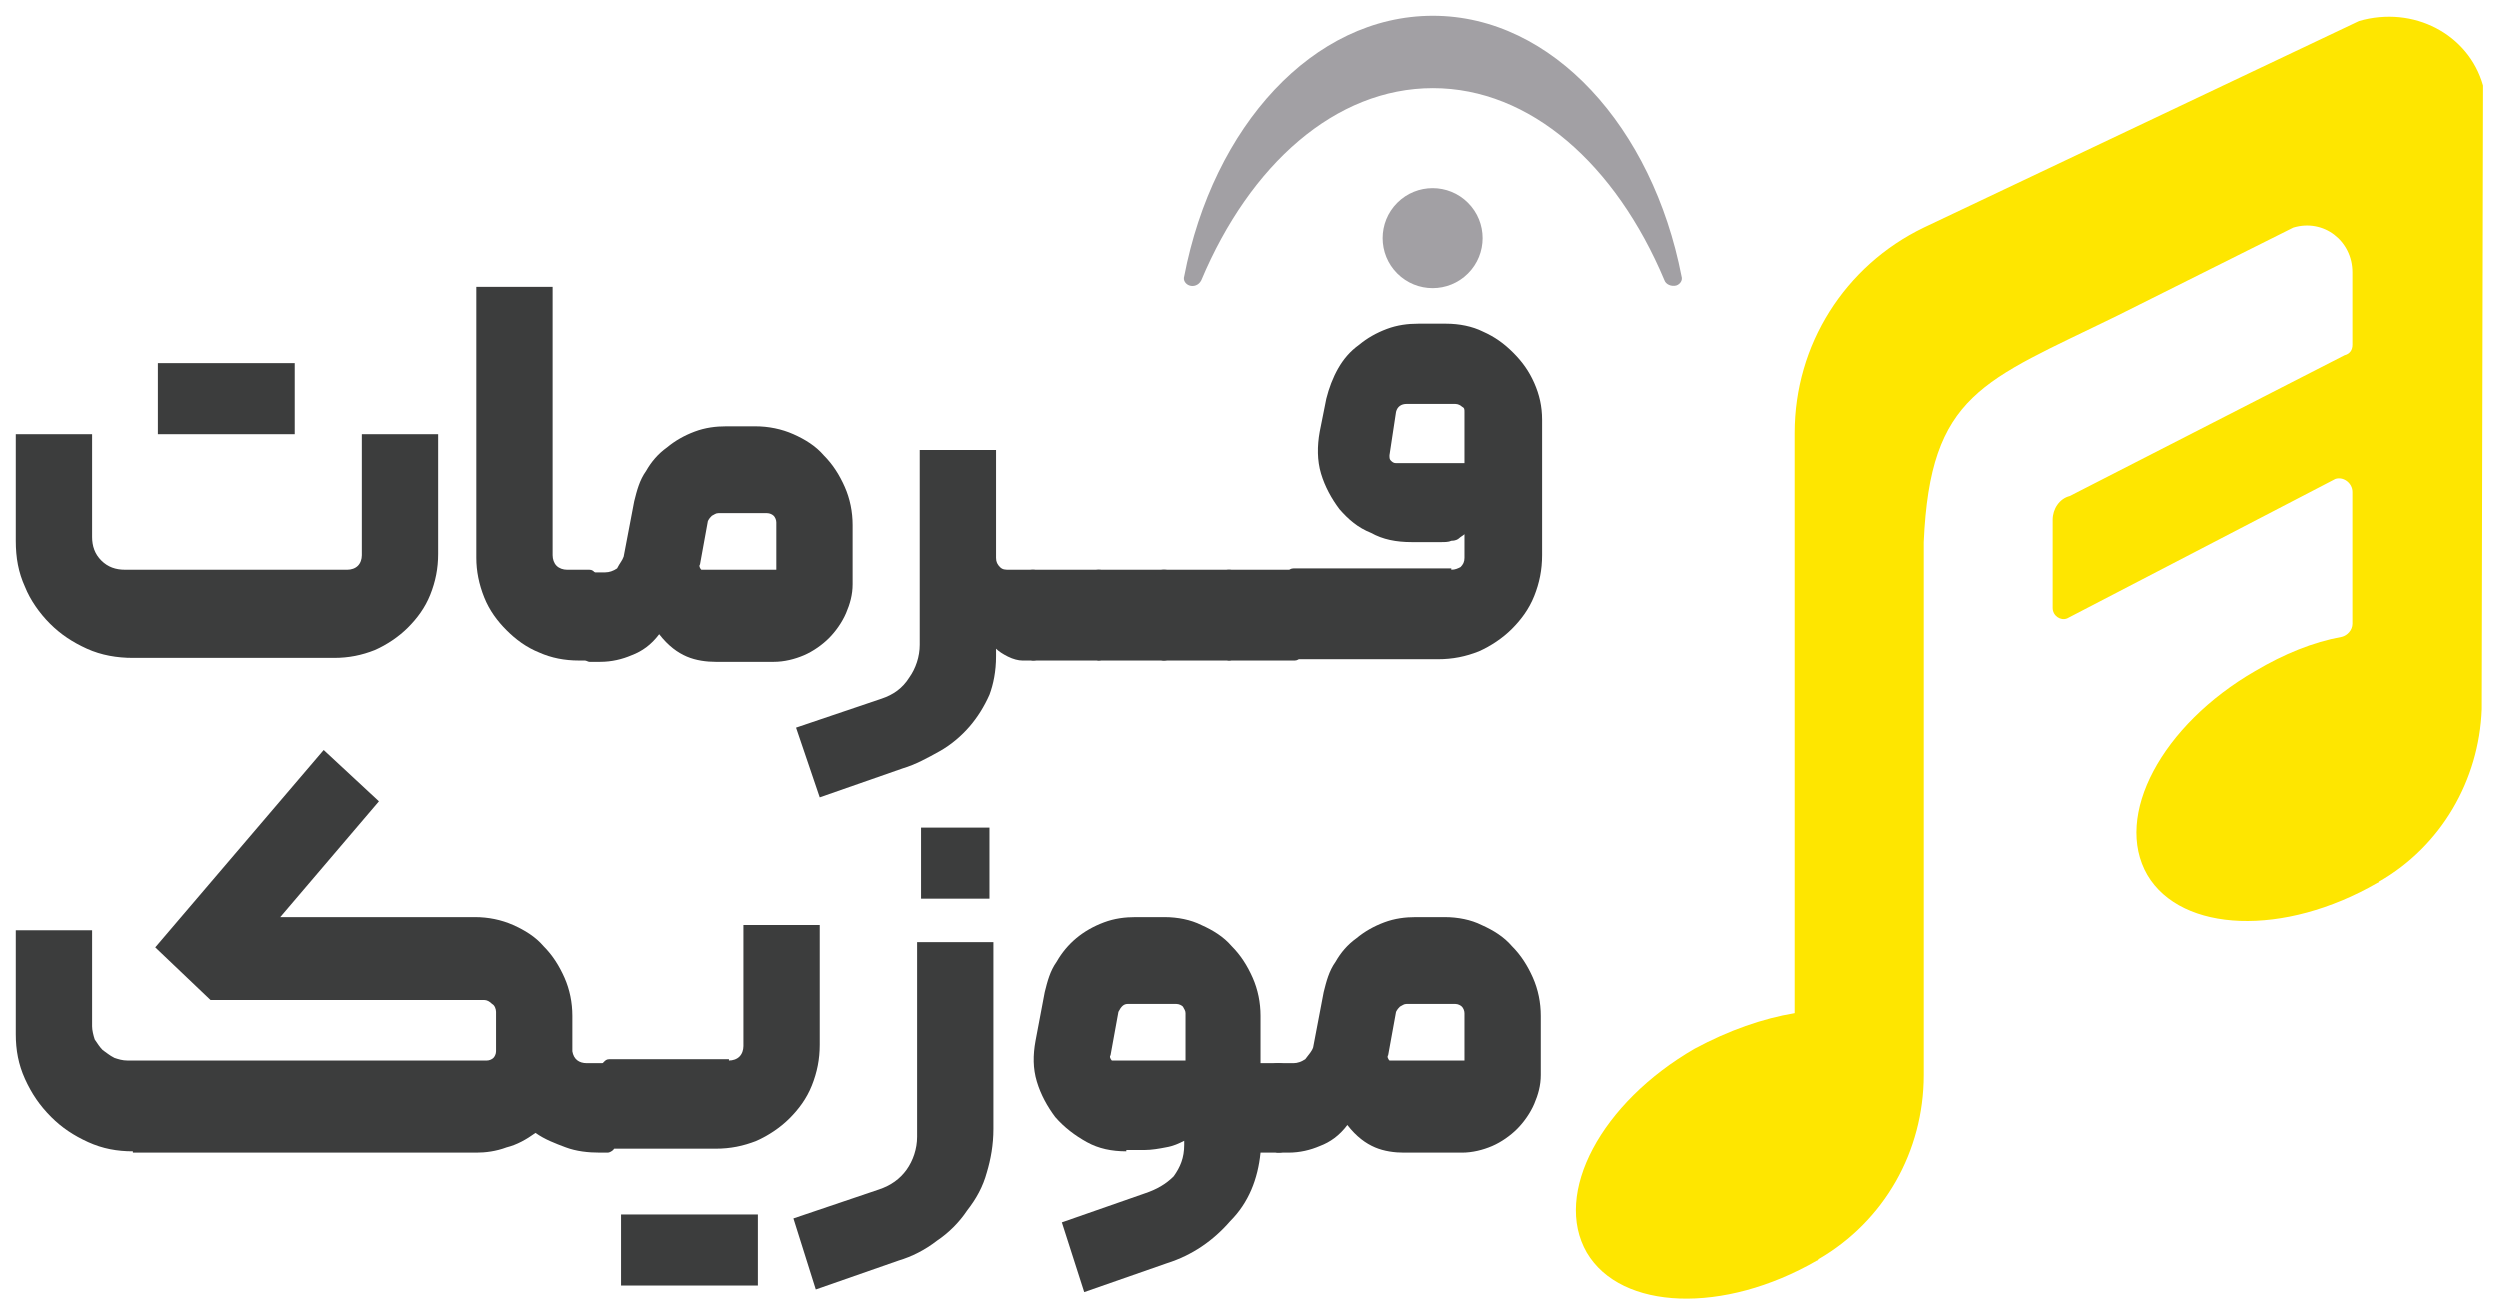
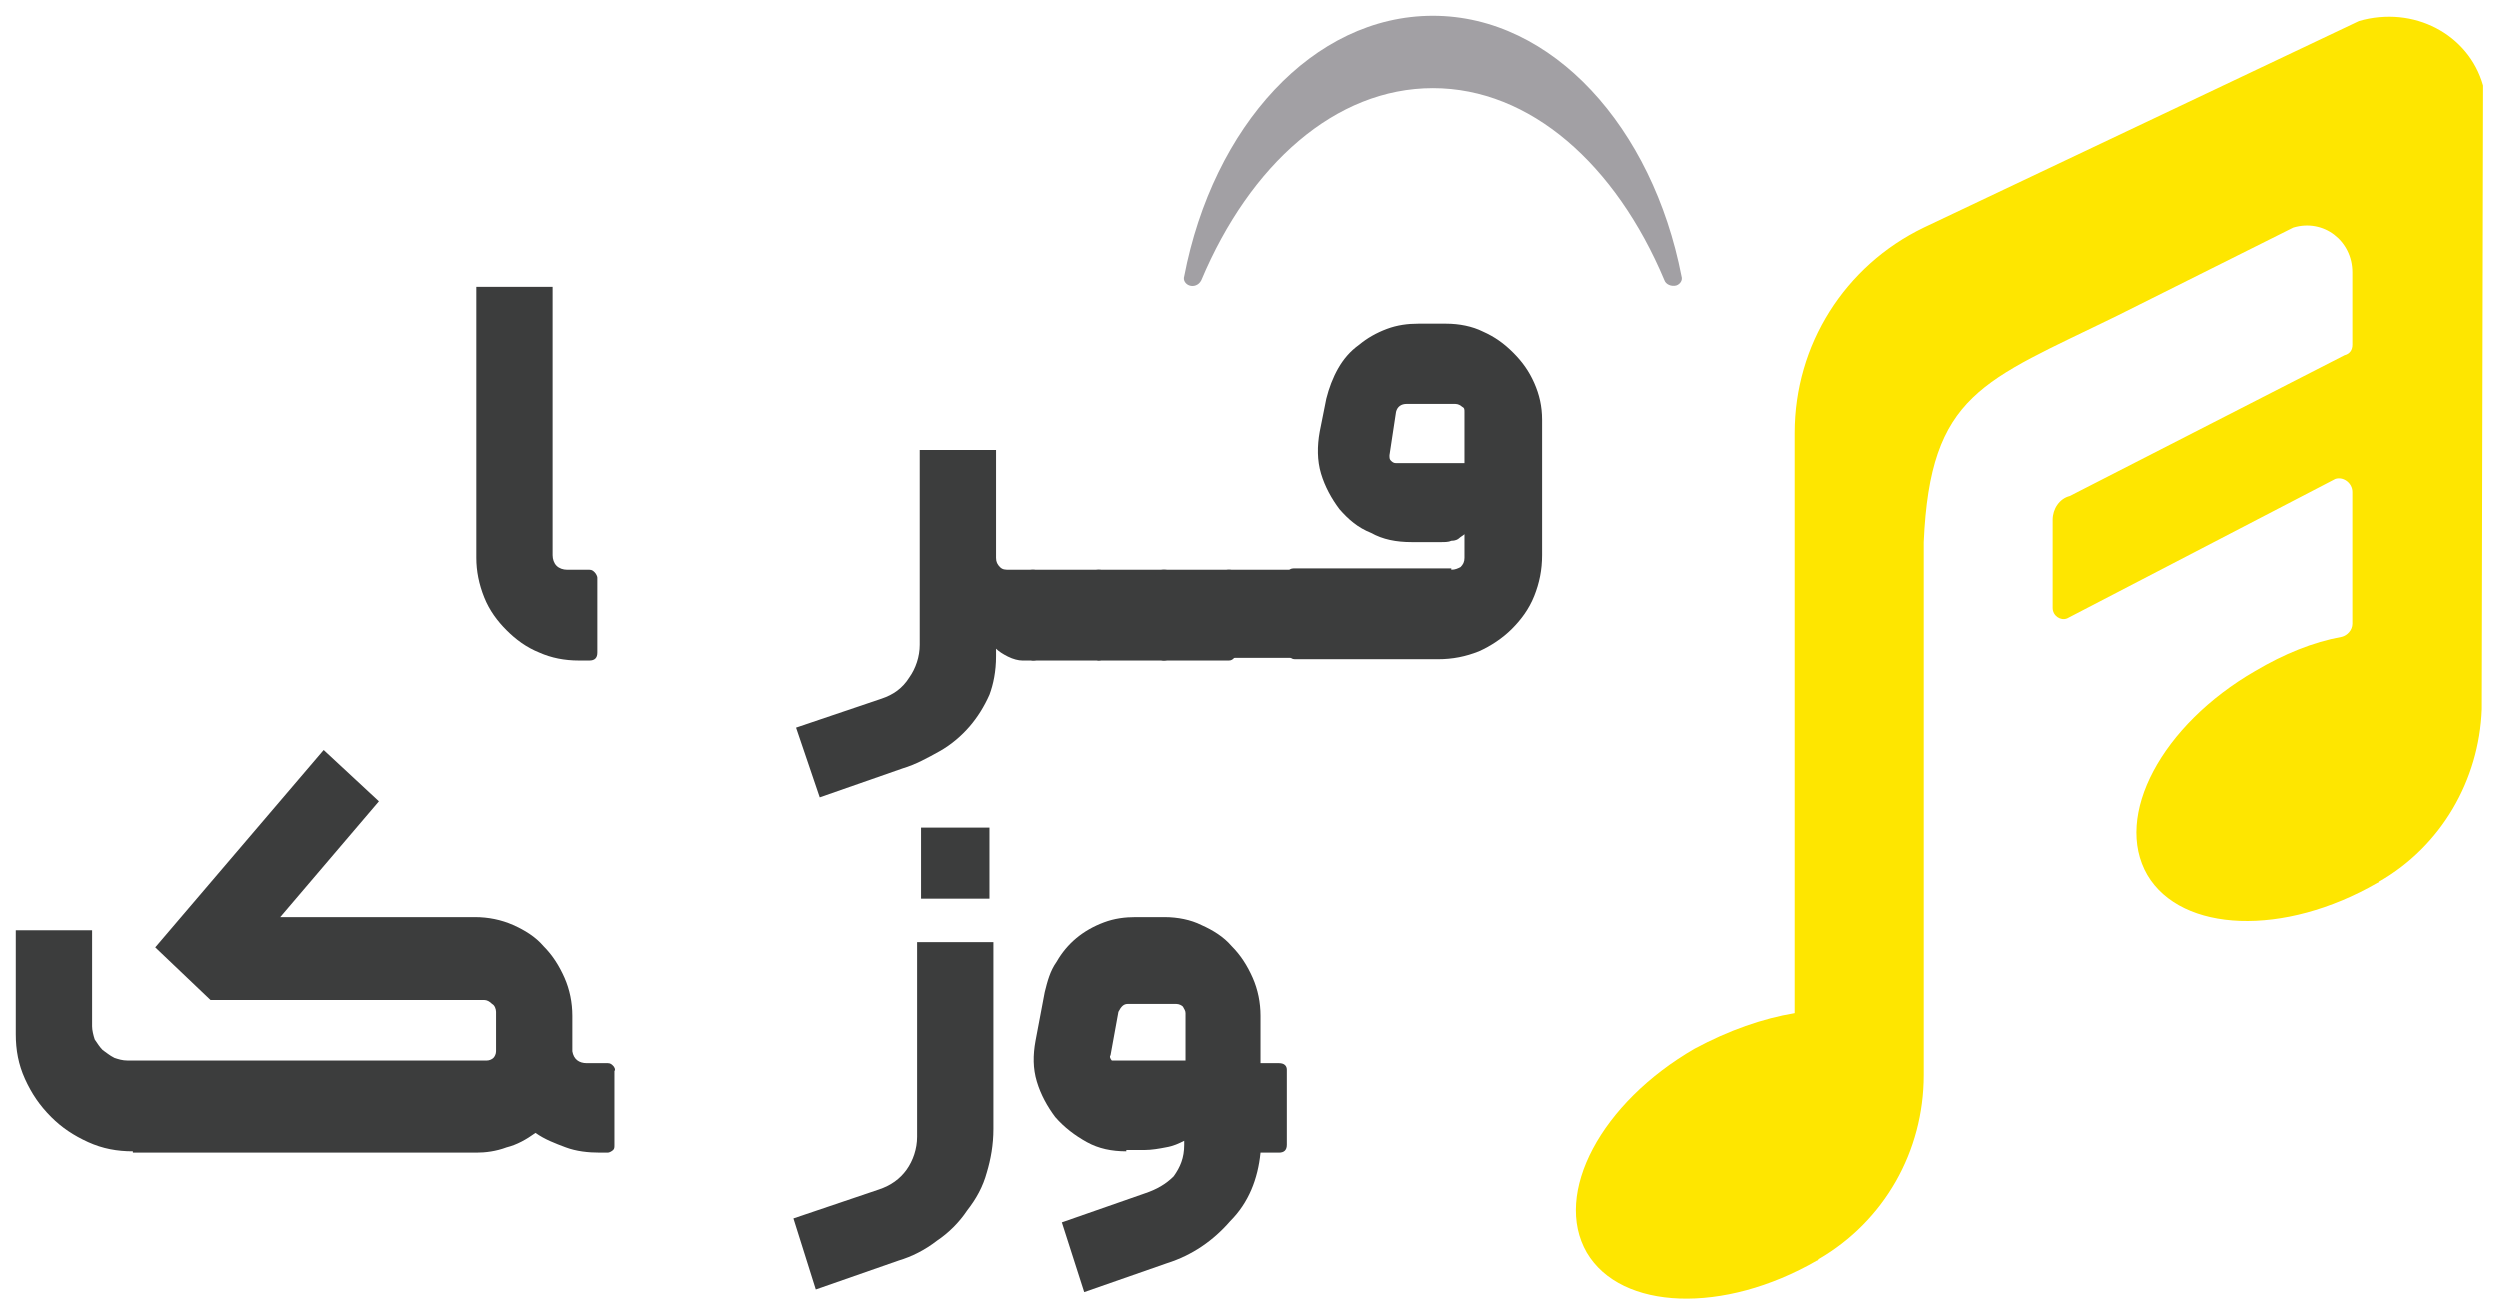
<svg xmlns="http://www.w3.org/2000/svg" version="1.1" x="0px" y="0px" viewBox="0 0 190 100" style="enable-background:new 0 0 190 100;" xml:space="preserve">
  <style type="text/css"> .st0{fill:#128466;} .st1{fill:#FEE600;} .st2{fill:#FAF9DD;} .st3{fill:#3C3D3D;} .st4{fill:#A2A0A4;} .st5{fill:#FFFFFF;} .st6{fill:#DCE9F7;stroke:#3C3D3D;stroke-width:1.578;stroke-linecap:round;stroke-linejoin:round;stroke-miterlimit:10;} .st7{fill-rule:evenodd;clip-rule:evenodd;fill:#4F7CF9;} .st8{opacity:0.34;} .st9{fill:#353535;} .st10{fill-rule:evenodd;clip-rule:evenodd;fill:#353535;} .st11{fill:#312C30;} .st12{fill-rule:evenodd;clip-rule:evenodd;fill:#3C3D3D;} .st13{fill:#FAF9DD;stroke:#3C3D3D;stroke-width:1.573;stroke-miterlimit:10;} .st14{fill:none;stroke:#3C3D3D;stroke-width:1.573;stroke-miterlimit:10;} .st15{fill:#FAF9DD;stroke:#42423C;stroke-width:1.325;stroke-miterlimit:10;} </style>
  <g id="Layer_34"> </g>
  <g id="Layer_35"> </g>
  <g id="Layer_36"> </g>
  <g id="Layer_37"> </g>
  <g id="Layer_27"> </g>
  <g id="Layer_29"> </g>
  <g id="Layer_30">
    <g>
      <path class="st1" d="M179.3,1.6l-33.1,15.7l0,0c-6,2.9-9.8,8.9-9.8,15.6V77v0c-2.4,0.4-5,1.3-7.6,2.7c-7.1,4.1-10.8,11-8.2,15.5 c2.6,4.4,10.4,4.7,17.5,0.6c0,0,0.1,0,0.1-0.1c5-2.9,8-8.2,8-14l0-40.5c0.5-11.3,4.5-12.2,14.7-17.2l13.4-6.7 c2.3-0.7,4.5,1,4.5,3.4v5.5c0,0.4-0.2,0.7-0.6,0.8l-20.9,10.7c-0.8,0.2-1.3,1-1.3,1.8l0,6.7c0,0.6,0.6,1,1.1,0.8l20.4-10.6 c0.6-0.2,1.3,0.3,1.3,1v10c0,0.5-0.4,0.9-0.8,1c-2.2,0.4-4.4,1.3-6.6,2.6c-7.1,4.1-10.8,11-8.2,15.5c2.6,4.4,10.4,4.7,17.5,0.6 c0,0,0.1,0,0.1-0.1c4.7-2.7,7.6-7.7,7.8-13.1l0.1-47.4v0C187.6,2.6,183.4,0.4,179.3,1.6z" />
-       <path class="st3" d="M26.4,43.3c0.3,0,0.6-0.1,0.8-0.3c0.2-0.2,0.3-0.5,0.3-0.8V33h5.8v9.1c0,1.1-0.2,2.1-0.6,3.1 c-0.4,1-1,1.8-1.7,2.5c-0.7,0.7-1.6,1.3-2.5,1.7c-1,0.4-2,0.6-3.1,0.6H10.1c-1.2,0-2.4-0.2-3.5-0.7c-1.1-0.5-2-1.1-2.8-1.9 c-0.8-0.8-1.5-1.8-1.9-2.8c-0.5-1.1-0.7-2.2-0.7-3.5V33H7v7.8c0,0.7,0.2,1.3,0.7,1.8c0.5,0.5,1.1,0.7,1.8,0.7H26.4z M12,27.6h5.2 V33H12V27.6z M17.2,27.6h5.2V33h-5.2V27.6z" />
      <path class="st3" d="M45.4,49.6c0,0.4-0.2,0.6-0.6,0.6H44c-1.1,0-2.1-0.2-3-0.6c-1-0.4-1.8-1-2.5-1.7c-0.7-0.7-1.3-1.5-1.7-2.5 c-0.4-1-0.6-2-0.6-3V21.8H42v20.4c0,0.3,0.1,0.6,0.3,0.8c0.2,0.2,0.5,0.3,0.8,0.3h1.7c0.2,0,0.3,0.1,0.4,0.2 c0.1,0.1,0.2,0.3,0.2,0.4V49.6z" />
-       <path class="st3" d="M47.4,42.3l0.8-4.2c0.2-0.8,0.4-1.6,0.9-2.3c0.4-0.7,0.9-1.3,1.6-1.8c0.6-0.5,1.3-0.9,2.1-1.2 c0.8-0.3,1.6-0.4,2.4-0.4h2.2c1,0,2,0.2,2.9,0.6c0.9,0.4,1.7,0.9,2.3,1.6c0.7,0.7,1.2,1.5,1.6,2.4c0.4,0.9,0.6,1.9,0.6,2.9v4.5 c0,0.8-0.2,1.5-0.5,2.2c-0.3,0.7-0.8,1.4-1.3,1.9c-0.5,0.5-1.2,1-1.9,1.3c-0.7,0.3-1.5,0.5-2.3,0.5h-4.4c-0.7,0-1.5-0.1-2.2-0.4 c-0.7-0.3-1.4-0.8-2.1-1.7c-0.6,0.8-1.3,1.3-2.1,1.6c-0.7,0.3-1.5,0.5-2.4,0.5h-0.8c-0.1,0-0.3-0.1-0.4-0.2 c-0.1-0.1-0.2-0.2-0.2-0.4v-5.7c0-0.3,0.2-0.5,0.6-0.5H46c0.3,0,0.6-0.1,0.9-0.3C47.1,42.8,47.3,42.6,47.4,42.3z M53.6,43.3H59 v-3.6c0-0.2-0.1-0.4-0.2-0.5c-0.1-0.1-0.3-0.2-0.5-0.2h-3.7c-0.2,0-0.3,0.1-0.5,0.2c-0.1,0.1-0.2,0.2-0.3,0.4l-0.6,3.3 c-0.1,0.1,0,0.3,0.1,0.4C53.4,43.3,53.5,43.3,53.6,43.3z" />
      <path class="st3" d="M75.7,34.2v8.2c0,0.3,0.1,0.5,0.3,0.7c0.2,0.2,0.4,0.2,0.7,0.2h1.8c0.4,0,0.6,0.2,0.6,0.6v5.7 c0,0.4-0.2,0.6-0.6,0.6h-0.8c-0.3,0-0.7-0.1-1.1-0.3c-0.4-0.2-0.7-0.4-0.9-0.6v0.6c0,1.1-0.2,2.1-0.5,2.9 c-0.4,0.9-0.9,1.7-1.5,2.4c-0.6,0.7-1.4,1.4-2.3,1.9c-0.9,0.5-1.8,1-2.8,1.3l-6.3,2.2l-1.8-5.3l6.5-2.2c0.9-0.3,1.6-0.8,2.1-1.6 c0.5-0.7,0.8-1.6,0.8-2.5V34.2H75.7z" />
      <path class="st3" d="M78.5,43.3h5c0.4,0,0.6,0.2,0.6,0.6v5.7c0,0.2-0.1,0.3-0.2,0.4c-0.1,0.1-0.2,0.2-0.4,0.2h-5 c-0.1,0-0.3-0.1-0.4-0.2c-0.1-0.1-0.2-0.2-0.2-0.4v-5.7C77.9,43.5,78.1,43.3,78.5,43.3z" />
      <path class="st3" d="M83.5,43.3h5c0.4,0,0.6,0.2,0.6,0.6v5.7c0,0.2-0.1,0.3-0.2,0.4c-0.1,0.1-0.2,0.2-0.4,0.2h-5 c-0.1,0-0.3-0.1-0.4-0.2c-0.1-0.1-0.2-0.2-0.2-0.4v-5.7C82.9,43.5,83.1,43.3,83.5,43.3z" />
      <path class="st3" d="M88.4,43.3h5c0.4,0,0.6,0.2,0.6,0.6v5.7c0,0.2-0.1,0.3-0.2,0.4c-0.1,0.1-0.2,0.2-0.4,0.2h-5 c-0.1,0-0.3-0.1-0.4-0.2c-0.1-0.1-0.2-0.2-0.2-0.4v-5.7C87.9,43.5,88.1,43.3,88.4,43.3z" />
-       <path class="st3" d="M93.4,43.3h5c0.4,0,0.6,0.2,0.6,0.6v5.7c0,0.2-0.1,0.3-0.2,0.4c-0.1,0.1-0.2,0.2-0.4,0.2h-5 c-0.1,0-0.3-0.1-0.4-0.2c-0.1-0.1-0.2-0.2-0.2-0.4v-5.7C92.9,43.5,93,43.3,93.4,43.3z" />
+       <path class="st3" d="M93.4,43.3h5c0.4,0,0.6,0.2,0.6,0.6v5.7c0,0.2-0.1,0.3-0.2,0.4h-5 c-0.1,0-0.3-0.1-0.4-0.2c-0.1-0.1-0.2-0.2-0.2-0.4v-5.7C92.9,43.5,93,43.3,93.4,43.3z" />
      <path class="st3" d="M110.3,43.3c0.3,0,0.5-0.1,0.7-0.2c0.2-0.2,0.3-0.4,0.3-0.7v-1.8c-0.1,0.1-0.3,0.2-0.4,0.3 c-0.1,0.1-0.3,0.2-0.6,0.2c-0.2,0.1-0.5,0.1-0.8,0.1h-2.2c-1.2,0-2.2-0.2-3.1-0.7c-1-0.4-1.7-1-2.4-1.8c-0.6-0.8-1.1-1.7-1.4-2.7 c-0.3-1-0.3-2.1-0.1-3.2l0.5-2.5c0.2-0.8,0.5-1.6,0.9-2.3c0.4-0.7,0.9-1.3,1.6-1.8c0.6-0.5,1.3-0.9,2.1-1.2 c0.8-0.3,1.6-0.4,2.4-0.4h2.1c1,0,2,0.2,2.8,0.6c0.9,0.4,1.6,0.9,2.3,1.6c0.7,0.7,1.2,1.4,1.6,2.3c0.4,0.9,0.6,1.8,0.6,2.8v10.3 c0,1.1-0.2,2.1-0.6,3.1c-0.4,1-1,1.8-1.7,2.5c-0.7,0.7-1.6,1.3-2.5,1.7c-1,0.4-2,0.6-3.1,0.6H98.4c-0.2,0-0.3-0.1-0.4-0.2 c-0.1-0.1-0.2-0.2-0.2-0.4v-5.7c0-0.2,0-0.3,0.1-0.4c0.1-0.1,0.2-0.2,0.4-0.2H110.3z M111.3,35.2v-3.9c0-0.2,0-0.3-0.2-0.4 c-0.1-0.1-0.3-0.2-0.5-0.2h-3.7c-0.4,0-0.7,0.2-0.8,0.6l-0.5,3.3c0,0.2,0,0.3,0.1,0.4c0.1,0.1,0.2,0.2,0.4,0.2H111.3z" />
      <path class="st3" d="M10.1,87.5c-1.2,0-2.3-0.2-3.4-0.7c-1.1-0.5-2-1.1-2.8-1.9C3,84,2.4,83.1,1.9,82s-0.7-2.2-0.7-3.4v-7.9H7V78 c0,0.3,0.1,0.7,0.2,1c0.2,0.3,0.4,0.6,0.6,0.8c0.3,0.2,0.5,0.4,0.9,0.6c0.3,0.1,0.6,0.2,1,0.2H37c0.2,0,0.4-0.1,0.5-0.2 c0.1-0.1,0.2-0.3,0.2-0.5v-3c0-0.2-0.1-0.5-0.3-0.6c-0.2-0.2-0.4-0.3-0.6-0.3H16l-4.2-4l12.8-15l4.2,3.9l-7.5,8.8h14.8 c1,0,2,0.2,2.9,0.6c0.9,0.4,1.7,0.9,2.3,1.6c0.7,0.7,1.2,1.5,1.6,2.4c0.4,0.9,0.6,1.9,0.6,2.9v2.7c0.1,0.6,0.5,0.9,1.1,0.9h1.6 c0.2,0,0.3,0.1,0.4,0.2c0.1,0.1,0.2,0.3,0.1,0.4v5.6c0,0.2,0,0.3-0.1,0.4s-0.3,0.2-0.4,0.2h-0.6c-0.9,0-1.8-0.1-2.6-0.4 c-0.8-0.3-1.6-0.6-2.3-1.1c-0.7,0.5-1.4,0.9-2.2,1.1c-0.8,0.3-1.6,0.4-2.3,0.4H10.1z" />
-       <path class="st3" d="M55.4,80.6c0.3,0,0.6-0.1,0.8-0.3c0.2-0.2,0.3-0.5,0.3-0.8v-9.2h5.8v9.1c0,1.1-0.2,2.1-0.6,3.1 c-0.4,1-1,1.8-1.7,2.5c-0.7,0.7-1.6,1.3-2.5,1.7c-1,0.4-2,0.6-3.1,0.6h-8.1c-0.2,0-0.3-0.1-0.4-0.2c-0.1-0.1-0.2-0.2-0.2-0.4v-5.6 c0-0.2,0.1-0.3,0.2-0.4c0.1-0.1,0.2-0.2,0.4-0.2H55.4z M47.2,92.3h5.2v5.4h-5.2V92.3z M52.4,92.3h5.2v5.4h-5.2V92.3z" />
      <path class="st3" d="M62,98l-1.7-5.4l6.5-2.2c0.9-0.3,1.6-0.8,2.1-1.5c0.5-0.7,0.8-1.6,0.8-2.5V71.6h5.8v14.2 c0,1.2-0.2,2.3-0.5,3.3c-0.3,1.1-0.8,2-1.5,2.9c-0.6,0.9-1.4,1.7-2.3,2.3c-0.9,0.7-1.9,1.2-2.9,1.5L62,98z M70,62.9h5.2v5.4H70 V62.9z" />
      <path class="st3" d="M85.6,87.5c-1.1,0-2.1-0.2-3-0.7c-0.9-0.5-1.7-1.1-2.4-1.9c-0.6-0.8-1.1-1.7-1.4-2.7c-0.3-1-0.3-2-0.1-3.1 l0.7-3.7c0.2-0.8,0.4-1.6,0.9-2.3c0.4-0.7,0.9-1.3,1.5-1.8c0.6-0.5,1.3-0.9,2.1-1.2c0.8-0.3,1.6-0.4,2.4-0.4h2.2 c1,0,2,0.2,2.8,0.6c0.9,0.4,1.7,0.9,2.3,1.6c0.7,0.7,1.2,1.5,1.6,2.4c0.4,0.9,0.6,1.9,0.6,2.9v3.6h1.4c0.4,0,0.6,0.2,0.6,0.5v5.7 c0,0.4-0.2,0.6-0.6,0.6h-1.4c-0.2,2-0.9,3.8-2.3,5.2c-1.3,1.5-2.9,2.6-4.8,3.2l-6.3,2.2l-1.7-5.3l6.3-2.2c0.9-0.3,1.6-0.7,2.2-1.3 C89.7,88.7,90,88,90,87v-0.3c-0.4,0.2-0.8,0.4-1.4,0.5c-0.5,0.1-1.1,0.2-1.6,0.2H85.6z M84.8,80.6h5.3l0-3.6 c0-0.2-0.1-0.3-0.2-0.5c-0.1-0.1-0.3-0.2-0.5-0.2h-3.7c-0.3,0-0.5,0.2-0.7,0.6l-0.6,3.3c-0.1,0.1,0,0.3,0.1,0.4 C84.5,80.6,84.6,80.6,84.8,80.6z" />
-       <path class="st3" d="M99.8,79.6l0.8-4.2c0.2-0.8,0.4-1.6,0.9-2.3c0.4-0.7,0.9-1.3,1.6-1.8c0.6-0.5,1.3-0.9,2.1-1.2 c0.8-0.3,1.6-0.4,2.4-0.4h2.2c1,0,2,0.2,2.8,0.6c0.9,0.4,1.7,0.9,2.3,1.6c0.7,0.7,1.2,1.5,1.6,2.4c0.4,0.9,0.6,1.9,0.6,2.9v4.5 c0,0.8-0.2,1.5-0.5,2.2c-0.3,0.7-0.8,1.4-1.3,1.9c-0.5,0.5-1.2,1-1.9,1.3c-0.7,0.3-1.5,0.5-2.3,0.5h-4.4c-0.7,0-1.5-0.1-2.2-0.4 c-0.7-0.3-1.4-0.8-2.1-1.7c-0.6,0.8-1.3,1.3-2.1,1.6c-0.7,0.3-1.5,0.5-2.4,0.5h-0.8c-0.1,0-0.3-0.1-0.4-0.2 c-0.1-0.1-0.2-0.2-0.2-0.4v-5.7c0-0.3,0.2-0.5,0.6-0.5h1.2c0.3,0,0.6-0.1,0.9-0.3C99.5,80.1,99.7,79.9,99.8,79.6z M106,80.6h5.3 V77c0-0.2-0.1-0.4-0.2-0.5c-0.1-0.1-0.3-0.2-0.5-0.2h-3.7c-0.2,0-0.3,0.1-0.5,0.2c-0.1,0.1-0.2,0.2-0.3,0.4l-0.6,3.3 c-0.1,0.1,0,0.3,0.1,0.4C105.7,80.6,105.9,80.6,106,80.6z" />
      <g>
        <path class="st4" d="M108.9,1.2c-9.1,0-16.7,8.4-18.9,19.8c-0.1,0.3,0.1,0.6,0.4,0.7c0,0,0,0,0,0c0.3,0.1,0.7,0,0.9-0.4 c3.7-8.8,10.2-14.6,17.6-14.6c7.4,0,13.9,5.8,17.6,14.6c0.1,0.3,0.5,0.5,0.9,0.4c0,0,0,0,0,0c0.3-0.1,0.5-0.4,0.4-0.7 C125.6,9.7,118,1.2,108.9,1.2z" />
-         <ellipse transform="matrix(0.707 -0.707 0.707 0.707 19.091 82.296)" class="st4" cx="108.9" cy="18.1" rx="3.8" ry="3.8" />
      </g>
    </g>
  </g>
  <g id="Layer_31"> </g>
  <g id="Dash"> </g>
  <g id="Layer_2"> </g>
  <g id="Layer_3"> </g>
  <g id="Layer_4"> </g>
  <g id="Layer_5"> </g>
  <g id="Layer_6"> </g>
  <g id="Layer_7"> </g>
  <g id="Layer_8"> </g>
  <g id="Layer_10"> </g>
  <g id="Layer_11"> </g>
  <g id="Layer_12"> </g>
  <g id="Layer_13"> </g>
  <g id="Layer_14"> </g>
  <g id="Layer_15"> </g>
  <g id="Layer_16"> </g>
  <g id="Layer_17"> </g>
  <g id="Layer_18"> </g>
  <g id="Layer_19"> </g>
  <g id="Layer_20"> </g>
  <g id="Layer_22"> </g>
  <g id="Layer_23"> </g>
  <g id="Layer_24"> </g>
  <g id="Layer_25"> </g>
  <g id="Layer_26"> </g>
  <g id="Layer_21"> </g>
  <g id="Layer_38"> </g>
  <g id="Layer_39"> </g>
</svg>